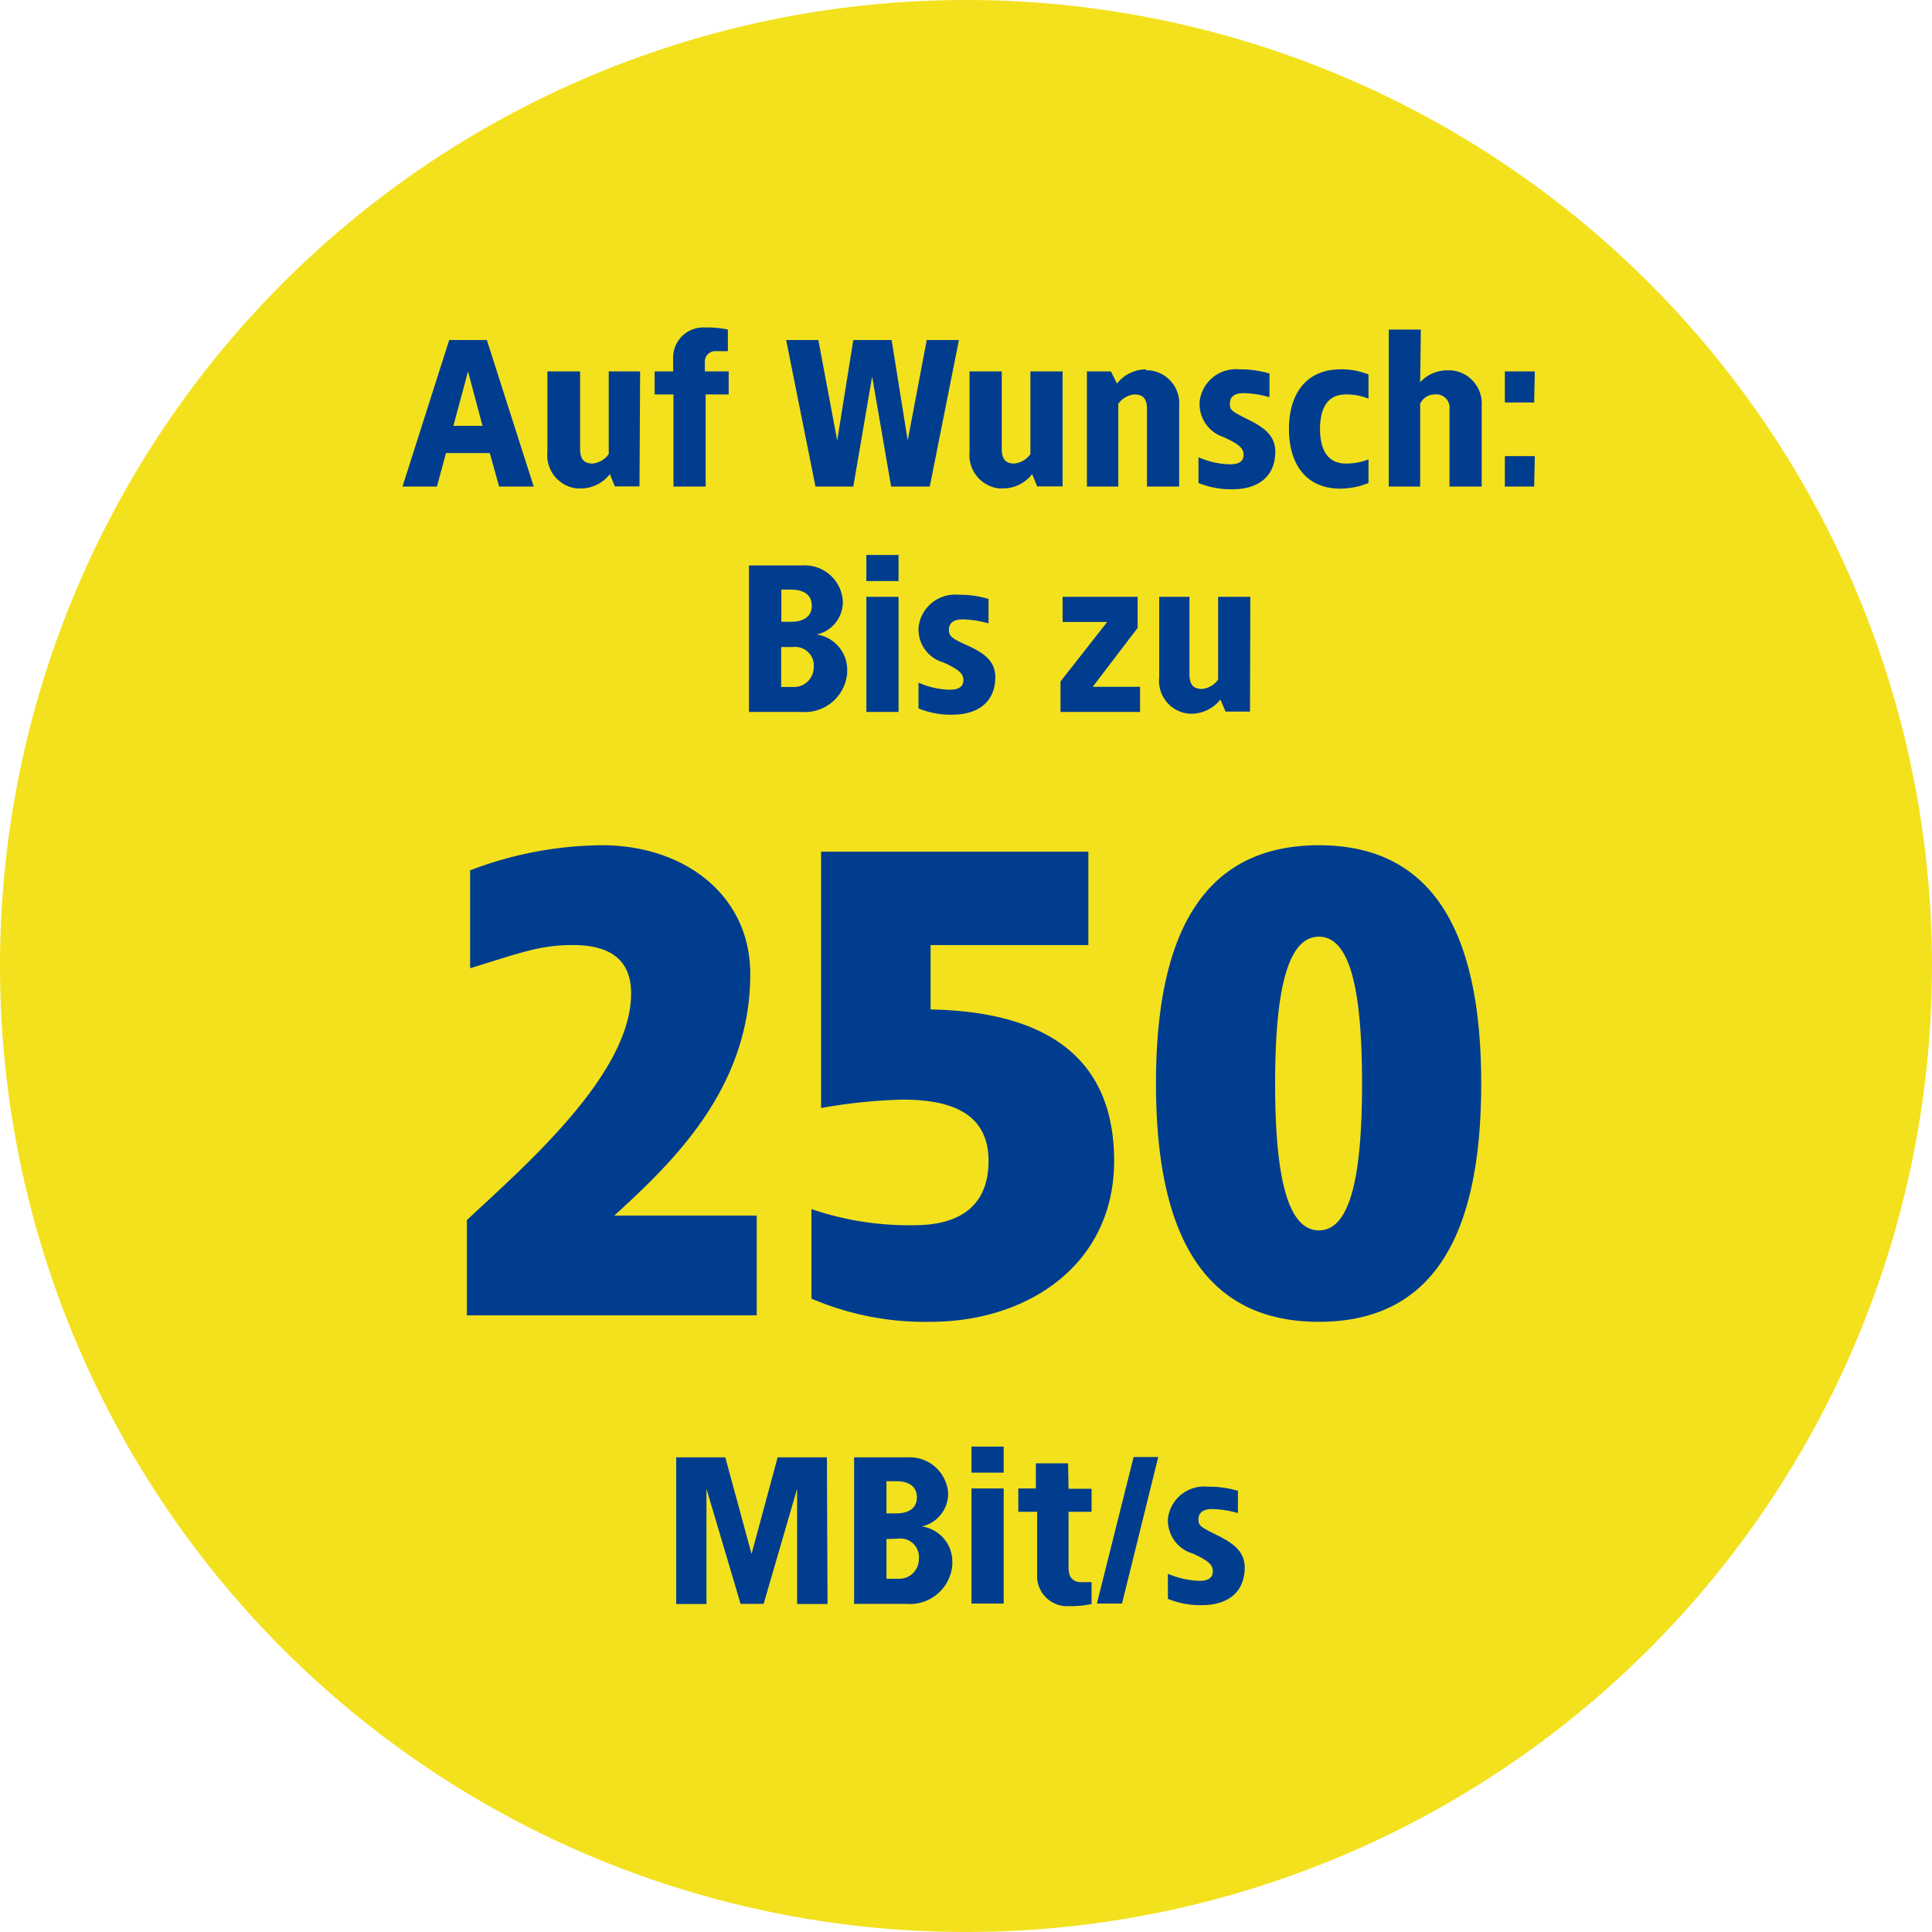
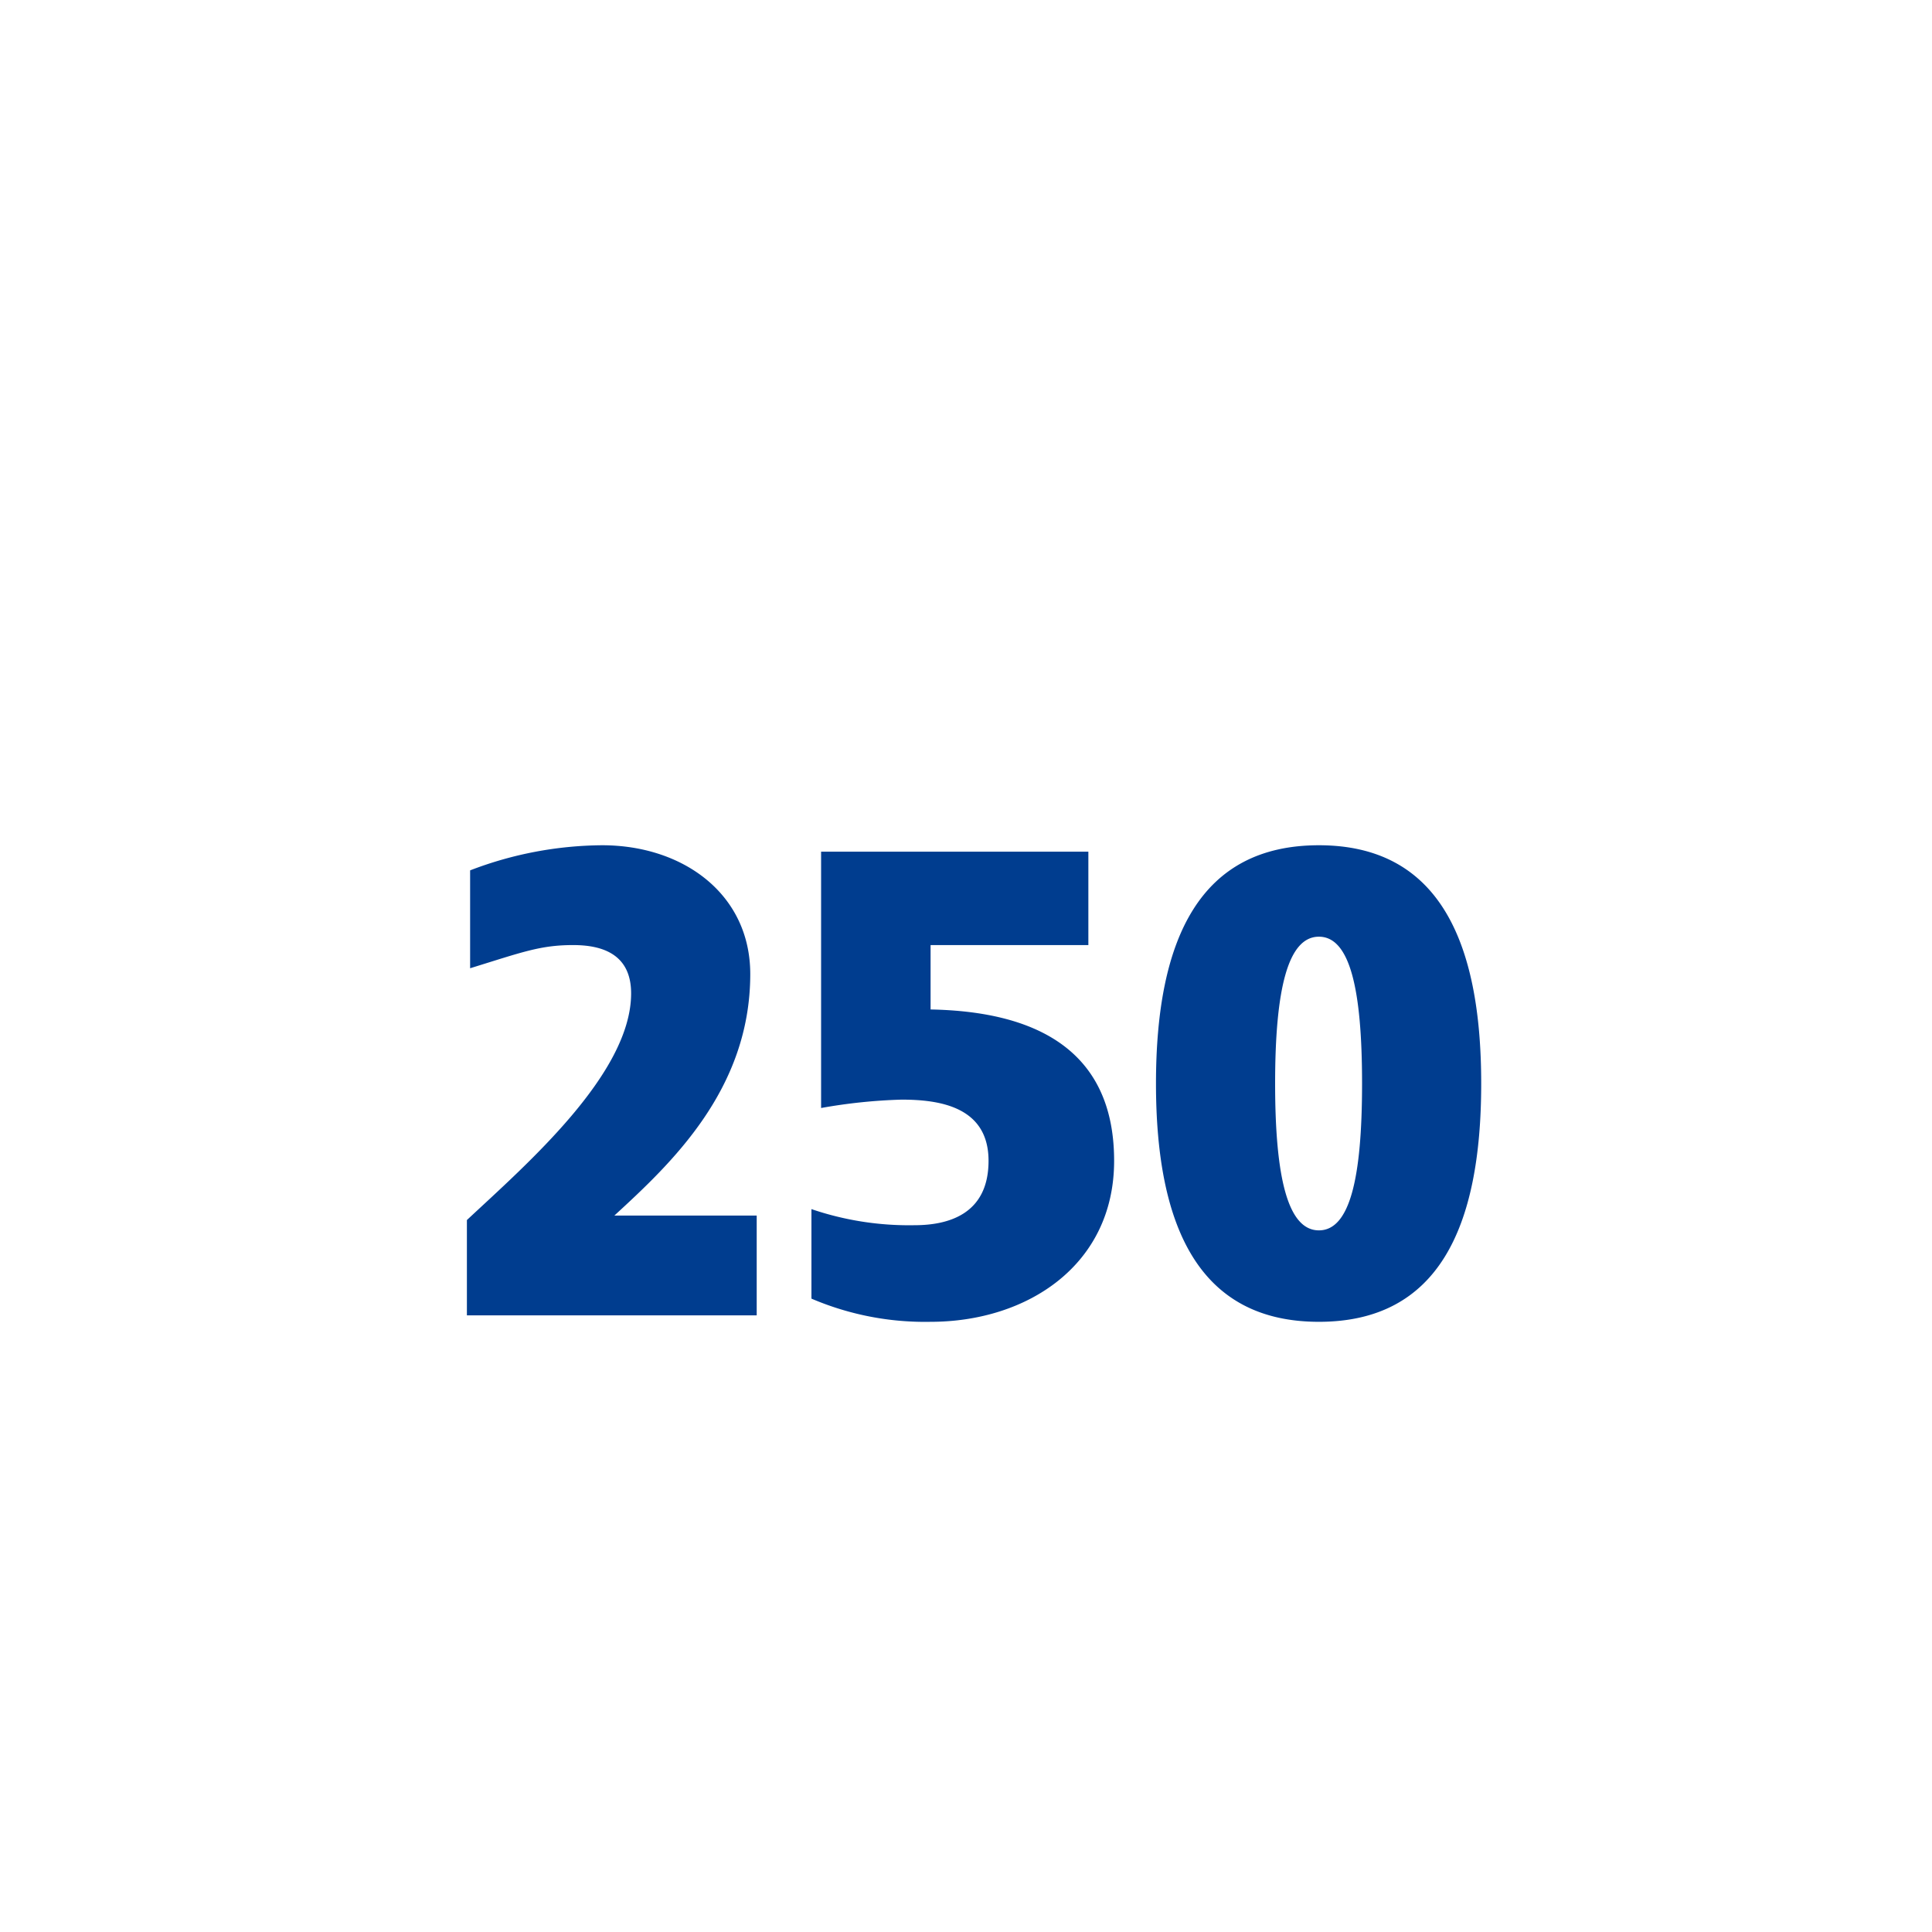
<svg xmlns="http://www.w3.org/2000/svg" id="Ebene_1" data-name="Ebene 1" viewBox="0 0 120 120">
  <defs>
    <style>.cls-1{fill:#f3e11e;}.cls-2{fill:#003d8f;}</style>
  </defs>
  <g id="Gruppe_17014" data-name="Gruppe 17014">
-     <path id="Pfad_18582" data-name="Pfad 18582" class="cls-1" d="M60,0A60,60,0,1,1,0,60,60,60,0,0,1,60,0Z" />
-     <path id="Pfad_18583" data-name="Pfad 18583" class="cls-2" d="M30.24,21.12H27.9L25,30.22h2.14l.56-2.08h2.72L31,30.22h2.15Zm-1.17,1.95.9,3.38H28.16Zm10.69,0H37.81V28.2a1.38,1.38,0,0,1-1,.59c-.56,0-.78-.29-.78-.94V23.07H34v5a2.07,2.07,0,0,0,1.85,2.27h.23a2.31,2.31,0,0,0,1.8-.89l.31.76h1.53Zm4-2.73a1.87,1.87,0,0,0-1.95,1.8v.93H40.66V24.5h1.17v5.72h2V24.5h1.43V23.07H43.78v-.51a.67.67,0,0,1,.57-.75h.15l.71,0V20.47A6.21,6.21,0,0,0,43.79,20.34Zm15.8.78h-2l-1.18,6.24-1-6.24H53l-1,6.24-1.17-6.24h-2l1.82,9.1H53l1.17-6.83,1.18,6.83h2.4ZM66,23.07H64V28.2a1.37,1.37,0,0,1-1,.59c-.56,0-.78-.29-.78-.94V23.07h-2v5a2.08,2.08,0,0,0,1.86,2.27h.22a2.33,2.33,0,0,0,1.81-.89l.31.76H66Zm5.2-.13a2.31,2.31,0,0,0-1.82.88L69,23.07H67.51v7.15h1.95V25.08a1.37,1.37,0,0,1,1-.58c.56,0,.78.28.78.93v4.79h2v-5A2.06,2.06,0,0,0,71.38,23h-.22Zm5.78,0a2.27,2.27,0,0,0-2.47,2,.28.28,0,0,1,0,.09A2.15,2.15,0,0,0,76,27.15c.87.4,1.24.66,1.24,1.08s-.26.61-.87.61a5.13,5.13,0,0,1-1.93-.44V30a5.45,5.45,0,0,0,2.11.39c1.57,0,2.66-.77,2.66-2.34,0-1.11-.88-1.59-1.82-2.06s-1-.54-1-.93.26-.64.85-.64a6.28,6.28,0,0,1,1.61.25V23.2a6.32,6.32,0,0,0-1.88-.26Zm6.27,0c-2,0-3.19,1.39-3.19,3.7s1.17,3.71,3.18,3.71A4.73,4.73,0,0,0,85,30V28.53a3.66,3.66,0,0,1-1.43.26c-.84,0-1.58-.52-1.58-2.15s.74-2.14,1.58-2.14a3.66,3.66,0,0,1,1.43.26v-1.5a4.54,4.54,0,0,0-1.82-.32Zm5-2.47H86.26v9.75h1.95V25.07a1,1,0,0,1,.91-.57.82.82,0,0,1,.91.72.74.74,0,0,1,0,.21v4.79h2v-5A2.07,2.07,0,0,0,90.12,23H89.9a2.28,2.28,0,0,0-1.69.74Zm7.08,2.6H93.47V25h1.82Zm0,5.26H93.47v1.89h1.82ZM49.83,35.12H46.52v9.1h3.25a2.64,2.64,0,0,0,2.85-2.42.49.49,0,0,1,0-.12,2.22,2.22,0,0,0-1.89-2.27,2.07,2.07,0,0,0,1.62-2.08A2.37,2.37,0,0,0,49.83,35.12Zm-.71,1.5c.71,0,1.3.26,1.3,1s-.59,1-1.3,1h-.59V36.62Zm.11,3.57a1.16,1.16,0,0,1,1.31,1,1.93,1.93,0,0,1,0,.24,1.22,1.22,0,0,1-1.18,1.24h-.84V40.19Zm6.58-5.72h-2v1.62h2Zm0,2.6h-2v7.15h2Zm3.71-.13A2.28,2.28,0,0,0,57.05,39v.09a2.13,2.13,0,0,0,1.56,2.06c.87.4,1.23.67,1.23,1.08s-.26.61-.87.61a5.08,5.08,0,0,1-1.92-.44V44a5.19,5.19,0,0,0,2.1.39c1.57,0,2.67-.76,2.67-2.34,0-1.1-.89-1.58-1.82-2s-1.06-.55-1.06-.94.26-.64.85-.64a6.28,6.28,0,0,1,1.61.25V37.2a6.32,6.32,0,0,0-1.88-.26Zm11.14.13H66v1.56h2.77l-2.9,3.7v1.89h4.94V42.66H67.87L70.66,39Zm7,0h-2v5.14a1.37,1.37,0,0,1-1,.58c-.56,0-.78-.28-.78-.93V37.07H72v5a2.05,2.05,0,0,0,1.85,2.26H74a2.3,2.3,0,0,0,1.8-.88l.32.75h1.52Z" />
    <path id="Pfad_18584" data-name="Pfad 18584" class="cls-2" d="M37.4,52.5a23.23,23.23,0,0,0-8.2,1.56v6.08c3.24-1,4.36-1.44,6.4-1.44,1.68,0,3.6.48,3.6,3,0,5-6.52,10.64-10.2,14.08V81.7H47V75.5H38.16c3.48-3.2,8.44-7.8,8.44-15C46.6,55.54,42.44,52.5,37.4,52.5Zm30.2.4H51V68.82a33.51,33.51,0,0,1,5-.52c2.36,0,5.4.44,5.4,3.8s-2.56,4-4.6,4a18.8,18.8,0,0,1-6.4-1v5.56a17.92,17.92,0,0,0,7.4,1.44c6,0,11.4-3.52,11.4-10,0-6.92-4.92-9.28-11.4-9.4v-4h9.8Zm14.32-.4c-7.36,0-10.12,5.76-10.12,14.8s2.76,14.8,10.12,14.8S92,76.34,92,67.3,89.24,52.5,81.92,52.5Zm0,5.68c1.92,0,2.68,3.24,2.68,9.12s-.76,9.12-2.68,9.12S79.2,73.18,79.2,67.3,80,58.18,81.92,58.18Z" />
-     <path id="Pfad_18585" data-name="Pfad 18585" class="cls-2" d="M51.36,90.52H48.3l-1.62,6-1.63-6H42v9.11h1.88V92.47L46,99.62h1.43l2.08-7.15v7.16h1.89Zm5,0H53.05v9.1H56.3a2.64,2.64,0,0,0,2.85-2.42.49.49,0,0,0,0-.12,2.21,2.21,0,0,0-1.89-2.27,2.09,2.09,0,0,0,1.63-2.08A2.39,2.39,0,0,0,56.36,90.52ZM55.65,92c.71,0,1.3.26,1.3,1s-.59,1-1.3,1h-.59V92Zm.12,3.57a1.15,1.15,0,0,1,1.3,1,1,1,0,0,1,0,.25,1.21,1.21,0,0,1-1.17,1.24h-.84V95.59Zm6.57-5.72h-2v1.62h2Zm0,2.6h-2v7.15h2Zm4-1.56h-2v1.56H63.25V93.9h1.17v3.86a1.87,1.87,0,0,0,1.72,2h.23a6.24,6.24,0,0,0,1.43-.13V98.27l-.65,0c-.61,0-.78-.44-.78-.88V93.9H67.8V92.47H66.37Zm5.6-.39H70.41l-2.28,9.1h1.56ZM75,92.34a2.26,2.26,0,0,0-2.46,2,.28.28,0,0,0,0,.09,2.15,2.15,0,0,0,1.56,2.07c.87.4,1.23.66,1.23,1.08s-.26.61-.87.61a5.54,5.54,0,0,1-1.92-.44v1.56a5.42,5.42,0,0,0,2.11.39c1.57,0,2.66-.77,2.66-2.34,0-1.11-.88-1.59-1.82-2.06s-1.05-.54-1.05-.93.26-.64.84-.64a6.22,6.22,0,0,1,1.61.25V92.6A6.28,6.28,0,0,0,75,92.34Z" />
  </g>
</svg>